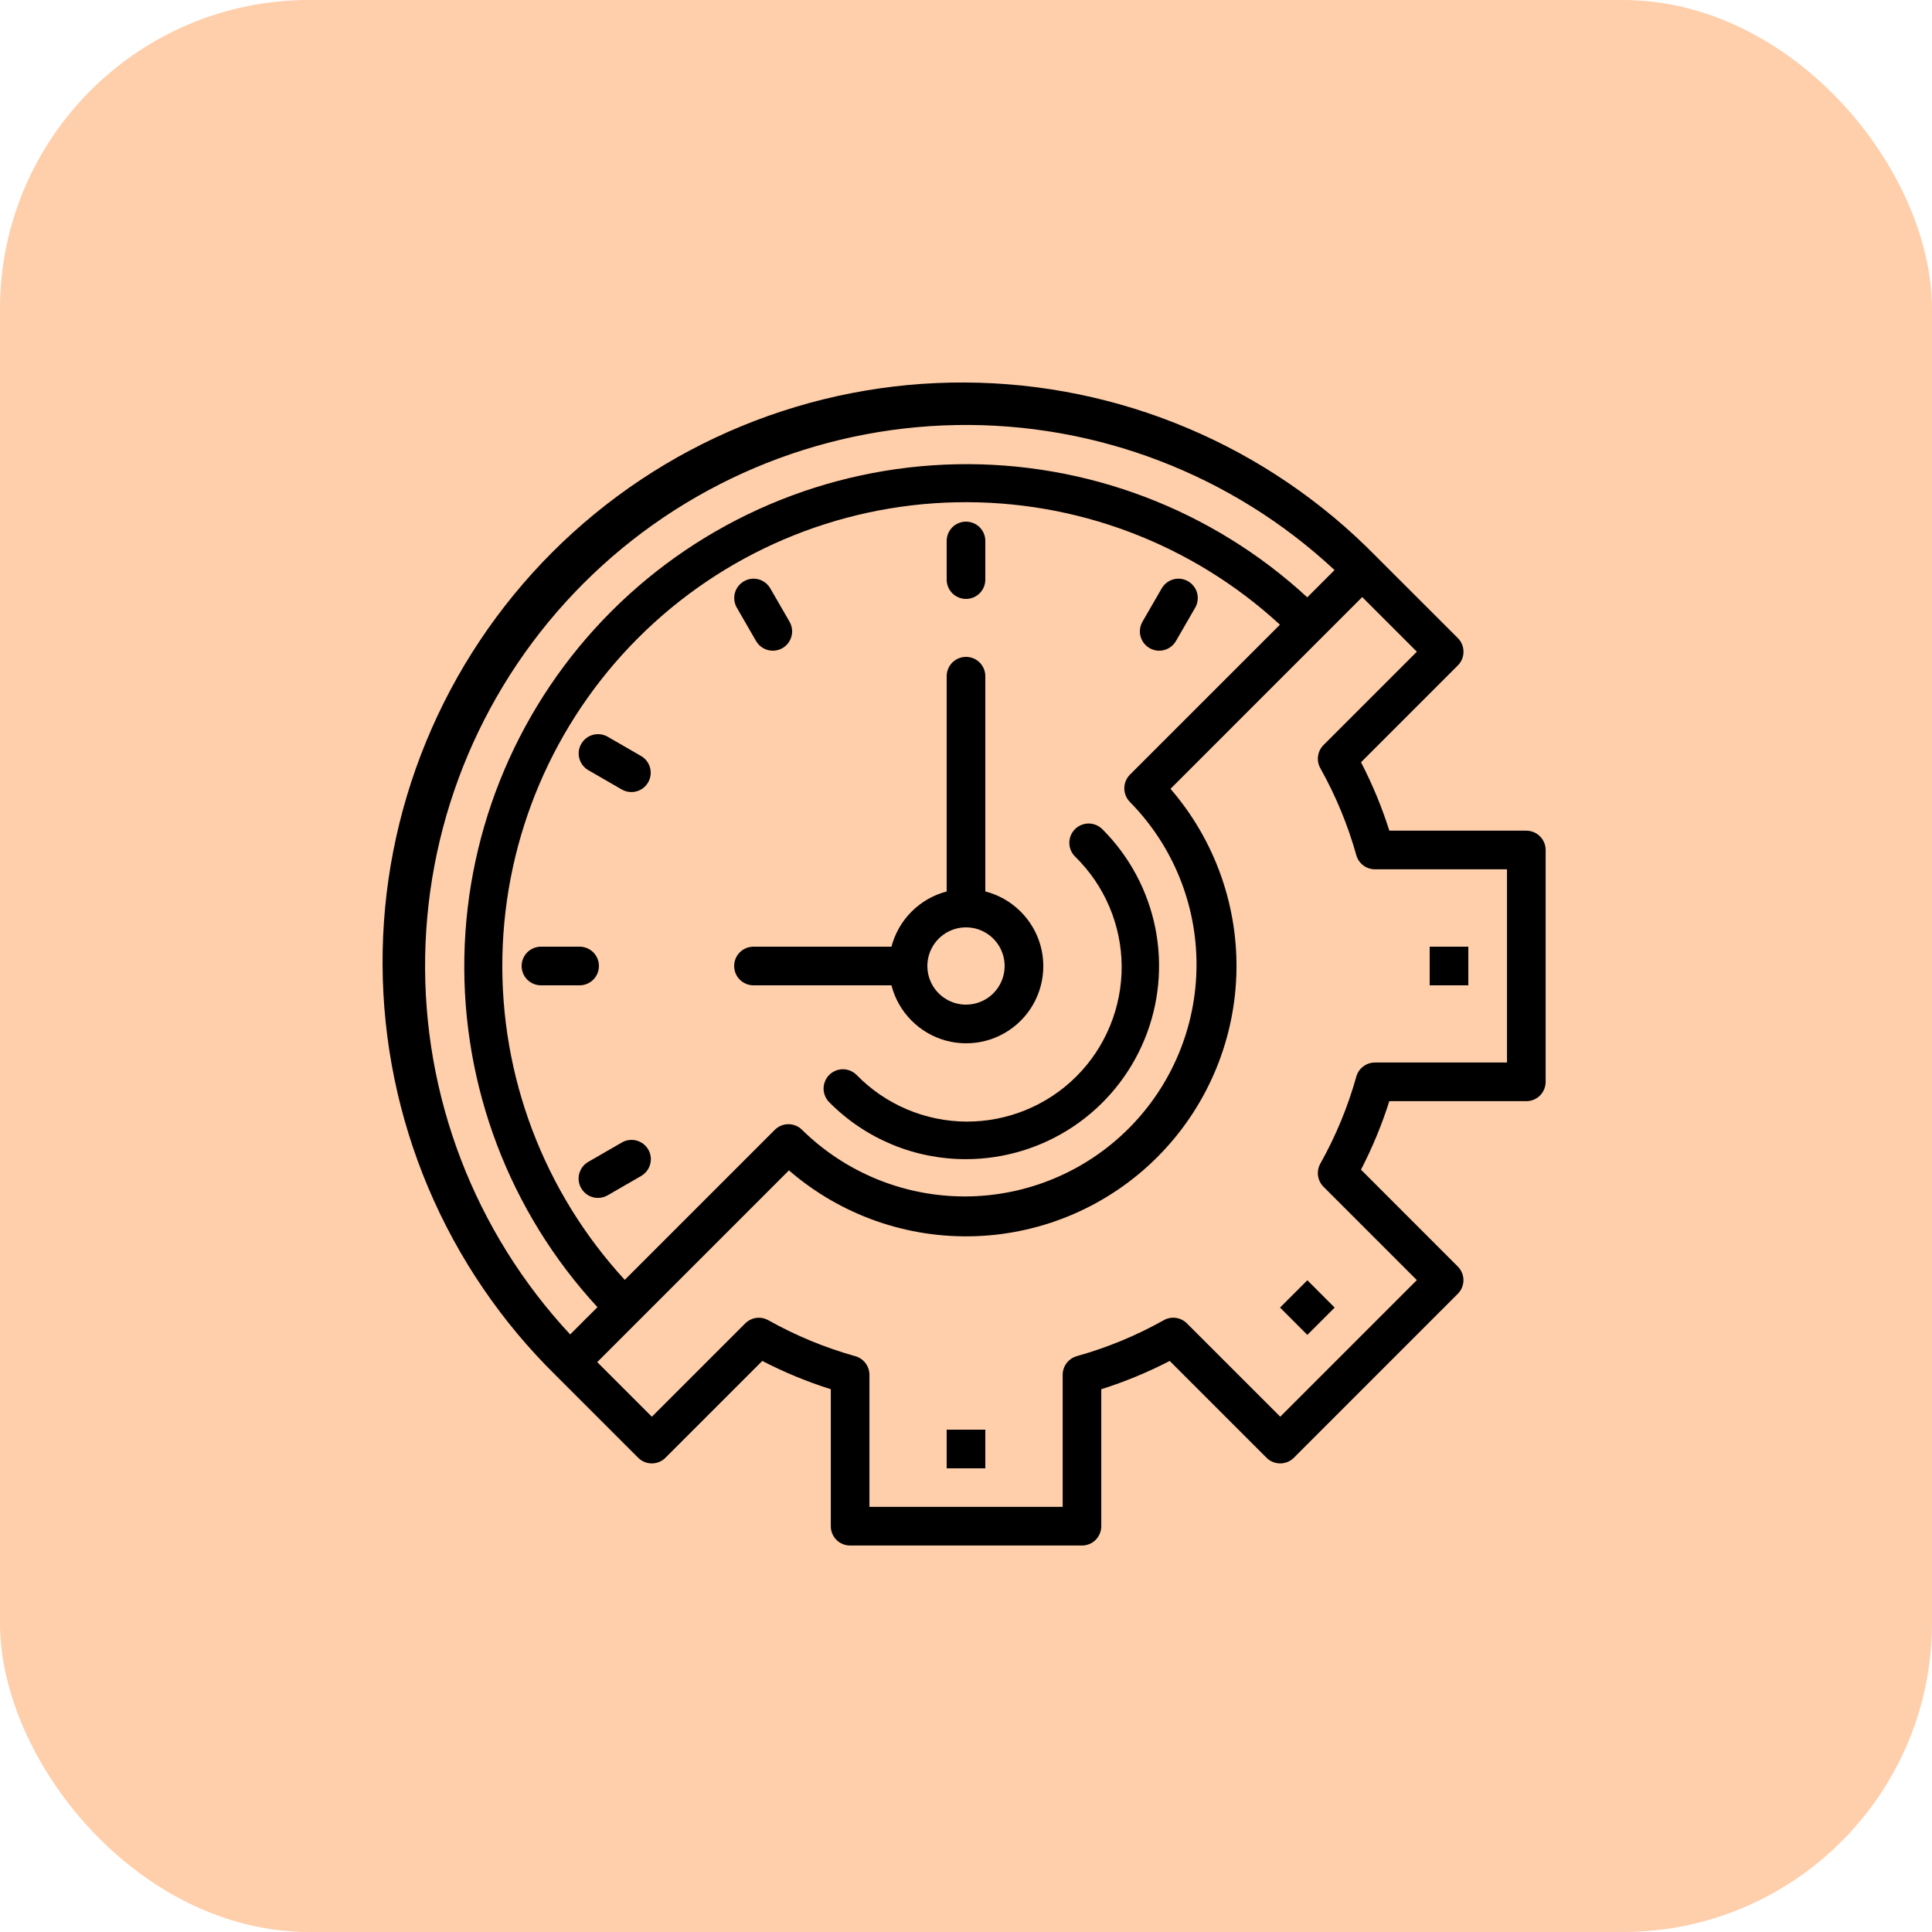
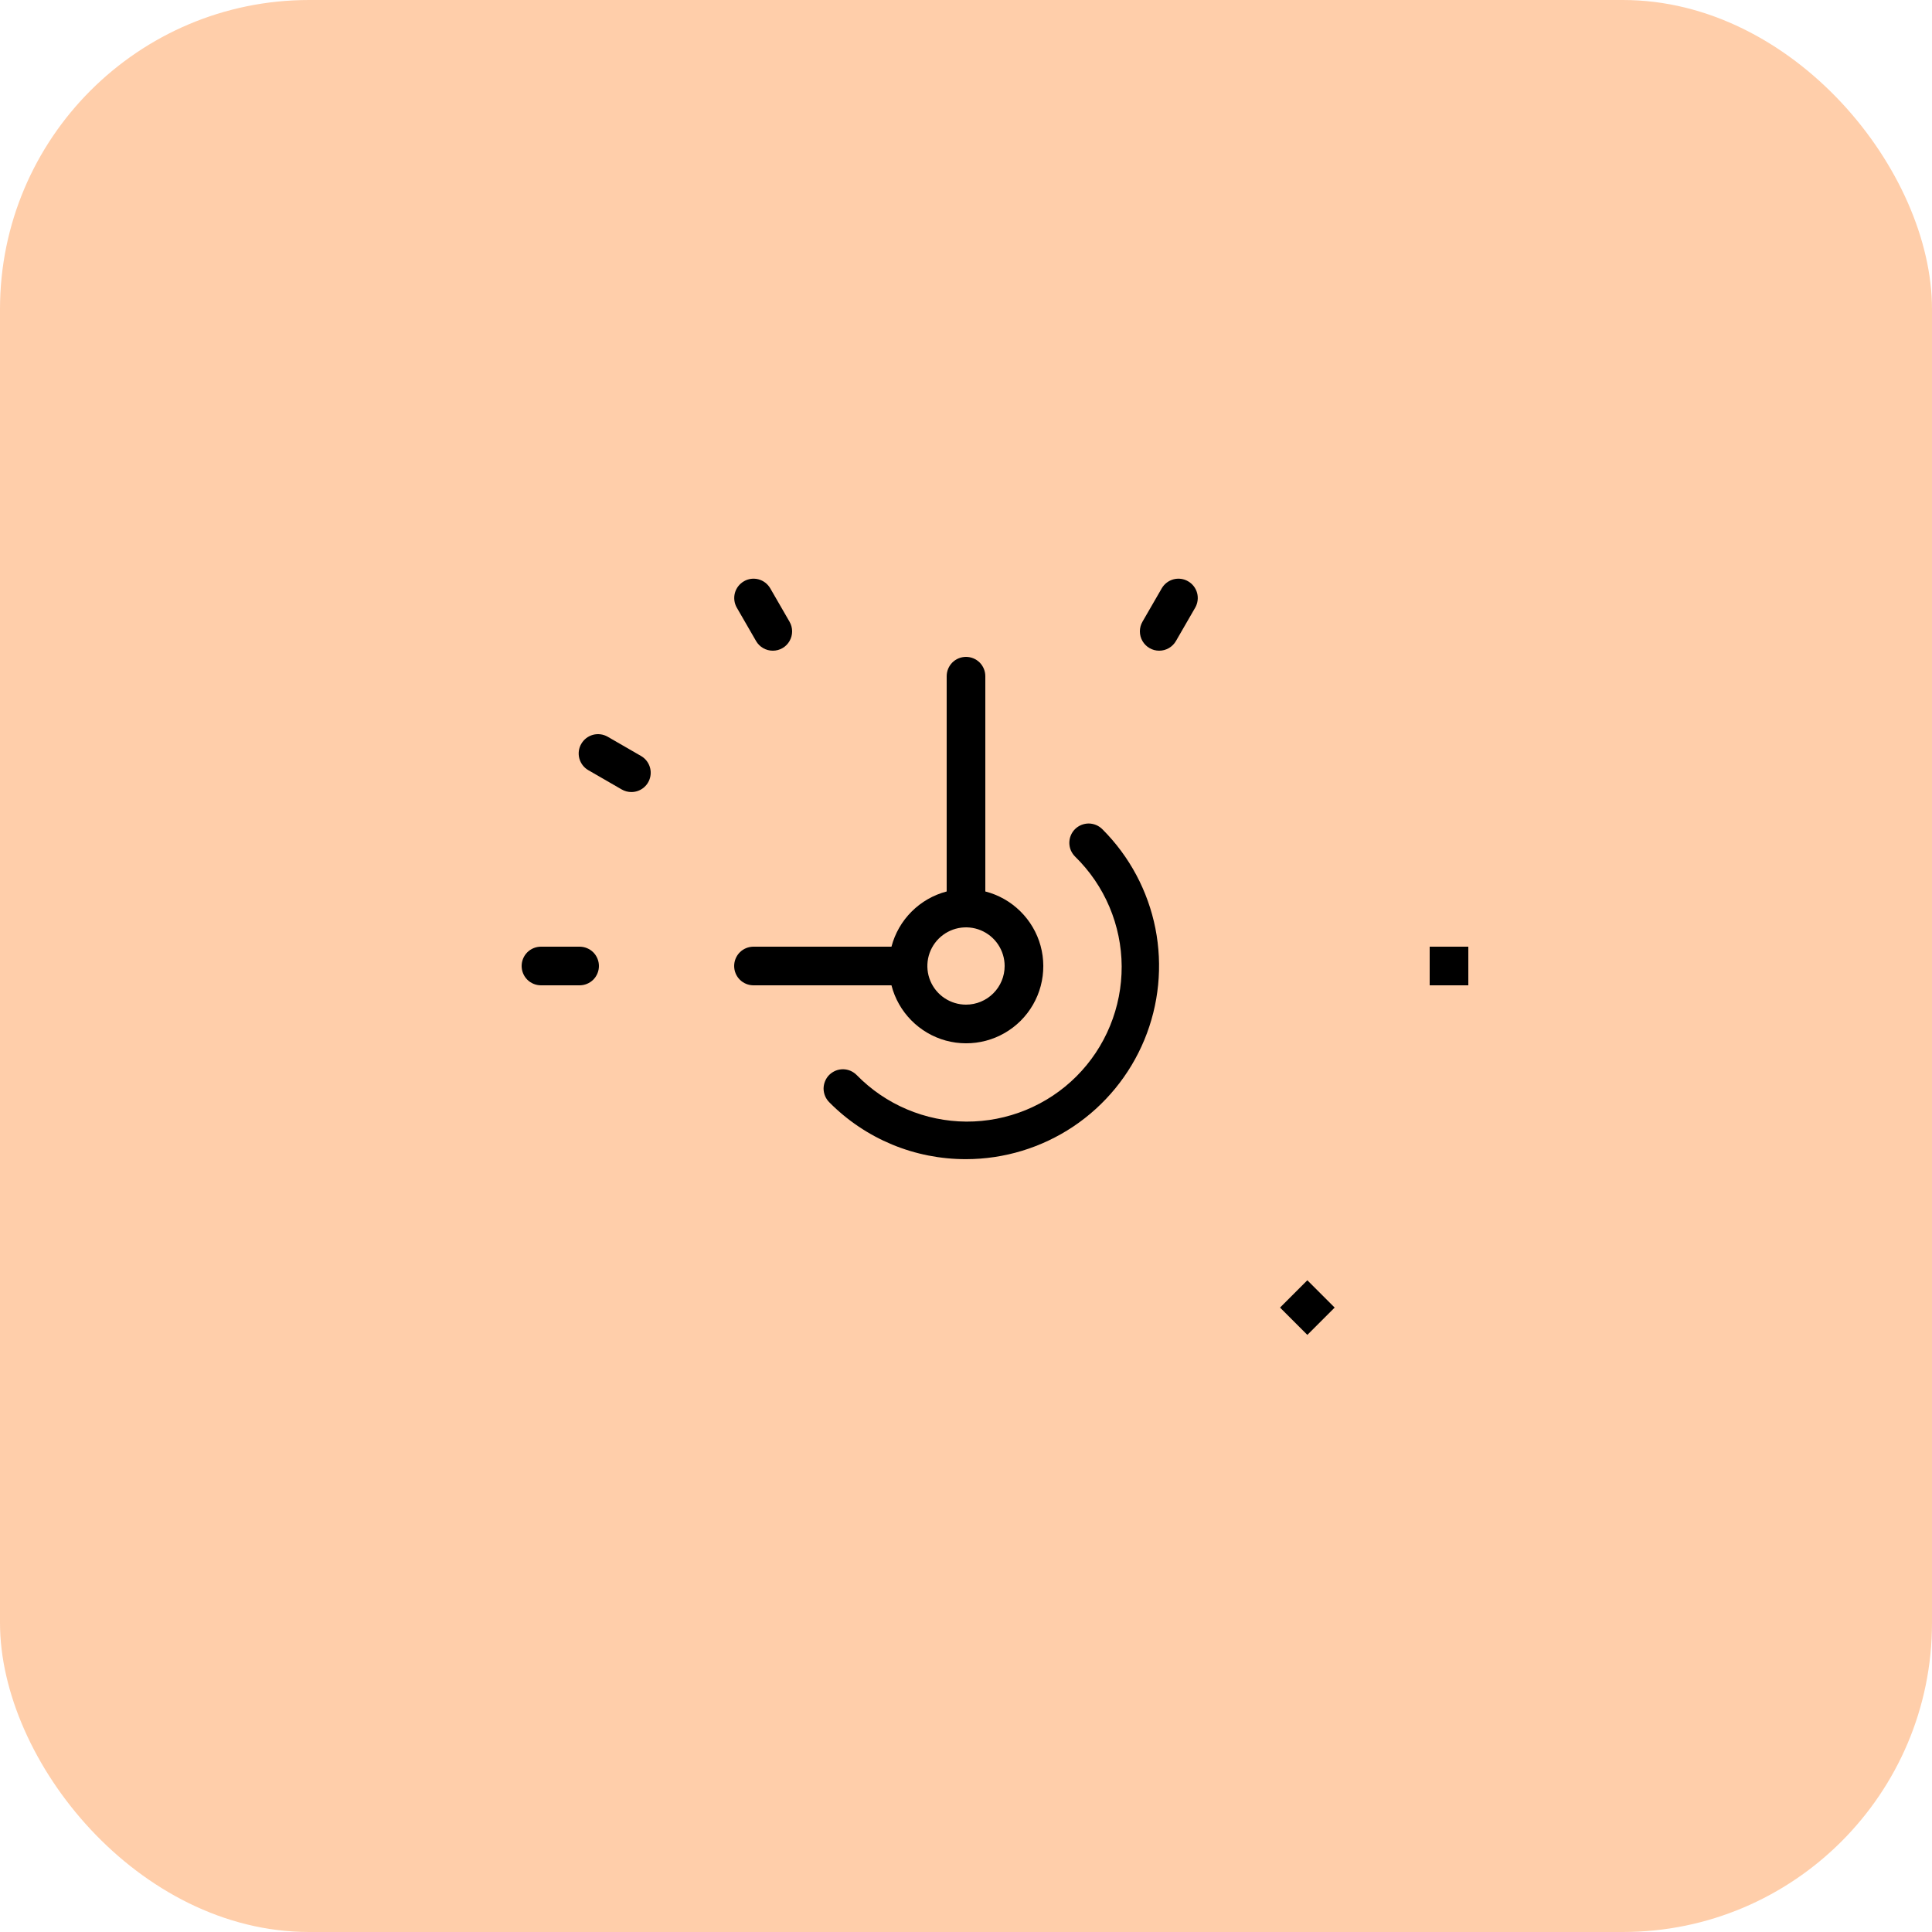
<svg xmlns="http://www.w3.org/2000/svg" width="50" height="50" viewBox="0 0 50 50" fill="none">
  <rect width="50" height="50" rx="8" fill="#FFCEAA" />
-   <path d="M24.5 37H25.5V38H24.5V37Z" fill="black" />
  <path d="M33.127 33.84L33.834 33.133L34.541 33.84L33.834 34.547L33.127 33.84Z" fill="black" />
  <path d="M37 24.5H38V25.5H37V24.5Z" fill="black" />
-   <path d="M39.501 21.498H35.956C35.763 20.888 35.517 20.296 35.223 19.727L37.729 17.221C37.823 17.128 37.875 17 37.875 16.868C37.875 16.735 37.823 16.608 37.729 16.514L35.607 14.393C34.219 12.979 32.565 11.853 30.739 11.082C28.914 10.31 26.954 9.908 24.972 9.899C22.99 9.889 21.026 10.273 19.194 11.027C17.361 11.78 15.696 12.89 14.294 14.291C12.893 15.693 11.783 17.358 11.029 19.191C10.275 21.023 9.891 22.987 9.901 24.969C9.91 26.951 10.312 28.911 11.083 30.737C11.854 32.562 12.98 34.217 14.394 35.605L16.515 37.726C16.609 37.82 16.736 37.873 16.869 37.873C17.002 37.873 17.129 37.82 17.222 37.726L19.728 35.221C20.297 35.515 20.89 35.76 21.501 35.953V39.498C21.501 39.631 21.554 39.758 21.647 39.852C21.741 39.946 21.868 39.998 22.001 39.998H28.001C28.134 39.998 28.261 39.946 28.355 39.852C28.448 39.758 28.501 39.631 28.501 39.498V35.953C29.111 35.76 29.703 35.515 30.272 35.221L32.778 37.727C32.872 37.821 32.999 37.873 33.131 37.873C33.264 37.873 33.391 37.821 33.485 37.727L37.727 33.484C37.821 33.391 37.874 33.263 37.874 33.131C37.874 32.998 37.821 32.871 37.727 32.777L35.222 30.271C35.516 29.702 35.762 29.109 35.955 28.498H39.501C39.634 28.498 39.761 28.446 39.855 28.352C39.948 28.258 40.001 28.131 40.001 27.998V21.998C40.001 21.866 39.948 21.738 39.855 21.645C39.761 21.551 39.634 21.498 39.501 21.498V21.498ZM15.101 15.098C17.665 12.534 21.124 11.064 24.75 11C28.375 10.936 31.885 12.281 34.538 14.753L33.832 15.459C31.364 13.182 28.112 11.948 24.755 12.015C21.398 12.083 18.197 13.446 15.823 15.82C13.449 18.195 12.085 21.395 12.018 24.752C11.951 28.109 13.185 31.362 15.462 33.829L14.756 34.535C12.284 31.882 10.938 28.373 11.003 24.747C11.067 21.121 12.536 17.662 15.101 15.098V15.098ZM29.243 20.756C30.354 21.884 30.973 23.405 30.966 24.988C30.96 26.571 30.328 28.087 29.209 29.206C28.09 30.326 26.574 30.957 24.991 30.964C23.408 30.97 21.887 30.351 20.758 29.241C20.665 29.147 20.538 29.094 20.405 29.094C20.272 29.094 20.145 29.147 20.051 29.241L16.169 33.123C14.072 30.844 12.937 27.843 13.002 24.748C13.066 21.652 14.324 18.701 16.514 16.511C18.703 14.321 21.654 13.063 24.75 12.999C27.846 12.935 30.847 14.07 33.125 16.167L29.243 20.048C29.197 20.095 29.16 20.15 29.135 20.21C29.11 20.271 29.097 20.336 29.097 20.402C29.097 20.468 29.11 20.533 29.135 20.593C29.16 20.654 29.197 20.709 29.243 20.756V20.756ZM39.001 27.498H35.583C35.474 27.498 35.367 27.534 35.28 27.6C35.193 27.666 35.13 27.759 35.101 27.864C34.881 28.649 34.569 29.404 34.17 30.114C34.117 30.21 34.096 30.32 34.111 30.428C34.126 30.537 34.176 30.637 34.253 30.714L36.668 33.129L33.133 36.664L30.718 34.25C30.641 34.172 30.54 34.122 30.432 34.107C30.324 34.092 30.213 34.113 30.118 34.167C29.408 34.565 28.652 34.878 27.868 35.097C27.763 35.127 27.67 35.19 27.604 35.277C27.538 35.364 27.502 35.47 27.502 35.579V38.998H22.501V35.58C22.501 35.471 22.465 35.365 22.399 35.278C22.333 35.191 22.24 35.127 22.135 35.098C21.351 34.879 20.595 34.566 19.885 34.168C19.79 34.114 19.679 34.093 19.571 34.108C19.463 34.123 19.362 34.173 19.285 34.251L16.87 36.665L15.456 35.251L20.418 30.289C21.756 31.448 23.483 32.056 25.252 31.992C27.02 31.929 28.699 31.198 29.95 29.947C31.201 28.695 31.932 27.016 31.996 25.248C32.059 23.479 31.45 21.753 30.292 20.415L35.254 15.452L36.668 16.866L34.253 19.281C34.176 19.358 34.126 19.459 34.111 19.567C34.096 19.676 34.117 19.786 34.17 19.881C34.569 20.592 34.881 21.347 35.101 22.131C35.13 22.237 35.193 22.329 35.28 22.395C35.367 22.462 35.474 22.497 35.583 22.497H39.001V27.498Z" fill="black" />
  <path d="M25.5 23.071V17.5C25.5 17.367 25.447 17.24 25.354 17.146C25.26 17.053 25.133 17 25 17C24.867 17 24.74 17.053 24.646 17.146C24.553 17.24 24.5 17.367 24.5 17.5V23.071C24.156 23.161 23.843 23.341 23.592 23.592C23.341 23.843 23.161 24.156 23.071 24.5H19.5C19.367 24.5 19.24 24.553 19.146 24.646C19.053 24.74 19 24.867 19 25C19 25.133 19.053 25.26 19.146 25.354C19.24 25.447 19.367 25.5 19.5 25.5H23.071C23.158 25.841 23.335 26.153 23.582 26.404C23.829 26.655 24.138 26.837 24.477 26.93C24.817 27.023 25.175 27.024 25.516 26.934C25.856 26.844 26.167 26.665 26.416 26.416C26.665 26.167 26.844 25.856 26.934 25.516C27.024 25.175 27.023 24.817 26.93 24.477C26.837 24.138 26.655 23.829 26.404 23.582C26.153 23.335 25.841 23.158 25.5 23.071V23.071ZM25 26C24.802 26 24.609 25.941 24.444 25.831C24.28 25.722 24.152 25.565 24.076 25.383C24 25.2 23.981 24.999 24.019 24.805C24.058 24.611 24.153 24.433 24.293 24.293C24.433 24.153 24.611 24.058 24.805 24.019C24.999 23.981 25.2 24 25.383 24.076C25.565 24.152 25.722 24.28 25.831 24.444C25.941 24.609 26 24.802 26 25C26 25.265 25.895 25.52 25.707 25.707C25.52 25.895 25.265 26 25 26Z" fill="black" />
-   <path d="M25 15.5C24.867 15.5 24.74 15.447 24.646 15.354C24.553 15.26 24.5 15.133 24.5 15V14C24.5 13.867 24.553 13.74 24.646 13.646C24.74 13.553 24.867 13.5 25 13.5C25.133 13.5 25.26 13.553 25.354 13.646C25.447 13.74 25.5 13.867 25.5 14V15C25.5 15.133 25.447 15.26 25.354 15.354C25.26 15.447 25.133 15.5 25 15.5Z" fill="black" />
  <path d="M30 16.84C29.912 16.84 29.826 16.817 29.75 16.773C29.674 16.729 29.611 16.666 29.567 16.59C29.523 16.514 29.5 16.428 29.5 16.34C29.5 16.252 29.523 16.166 29.567 16.09L30.067 15.224C30.134 15.11 30.243 15.027 30.37 14.993C30.498 14.959 30.634 14.977 30.748 15.044C30.863 15.11 30.946 15.218 30.981 15.346C31.015 15.473 30.998 15.609 30.933 15.724L30.433 16.59C30.389 16.666 30.326 16.729 30.25 16.773C30.174 16.817 30.087 16.84 30 16.84V16.84Z" fill="black" />
  <path d="M20.001 16.84C19.913 16.84 19.827 16.817 19.75 16.773C19.674 16.729 19.611 16.666 19.567 16.59L19.067 15.724C19.002 15.609 18.985 15.473 19.019 15.346C19.054 15.218 19.138 15.11 19.252 15.044C19.366 14.977 19.502 14.959 19.63 14.993C19.757 15.027 19.866 15.11 19.933 15.224L20.433 16.09C20.477 16.166 20.5 16.252 20.5 16.34C20.5 16.428 20.477 16.514 20.433 16.59C20.39 16.666 20.327 16.729 20.251 16.773C20.175 16.817 20.088 16.84 20.001 16.84V16.84Z" fill="black" />
  <path d="M16.34 20.498C16.252 20.498 16.166 20.475 16.09 20.431L15.224 19.931C15.11 19.865 15.027 19.755 14.993 19.628C14.959 19.5 14.977 19.364 15.044 19.25C15.11 19.136 15.218 19.052 15.346 19.017C15.473 18.983 15.609 19 15.724 19.065L16.59 19.565C16.686 19.62 16.76 19.705 16.802 19.807C16.844 19.909 16.852 20.021 16.823 20.128C16.795 20.234 16.732 20.328 16.645 20.395C16.557 20.462 16.45 20.498 16.34 20.498Z" fill="black" />
  <path d="M15 25.5H14C13.867 25.5 13.74 25.447 13.646 25.354C13.553 25.26 13.5 25.133 13.5 25C13.5 24.867 13.553 24.74 13.646 24.646C13.74 24.553 13.867 24.5 14 24.5H15C15.133 24.5 15.26 24.553 15.354 24.646C15.447 24.74 15.5 24.867 15.5 25C15.5 25.133 15.447 25.26 15.354 25.354C15.26 25.447 15.133 25.5 15 25.5Z" fill="black" />
-   <path d="M15.475 31.002C15.364 31.002 15.258 30.965 15.17 30.898C15.083 30.831 15.02 30.737 14.992 30.631C14.963 30.525 14.97 30.412 15.013 30.31C15.055 30.209 15.129 30.124 15.225 30.069L16.091 29.569C16.148 29.535 16.211 29.514 16.276 29.505C16.342 29.496 16.408 29.5 16.472 29.517C16.535 29.534 16.595 29.563 16.648 29.603C16.7 29.643 16.744 29.693 16.777 29.75C16.81 29.807 16.831 29.87 16.84 29.936C16.848 30.001 16.844 30.067 16.826 30.131C16.809 30.195 16.779 30.254 16.739 30.306C16.699 30.358 16.648 30.402 16.591 30.435L15.725 30.935C15.649 30.979 15.562 31.002 15.475 31.002V31.002Z" fill="black" />
  <path d="M25.001 29.999C24.344 30 23.693 29.872 23.086 29.62C22.48 29.368 21.929 28.998 21.467 28.532C21.419 28.485 21.381 28.43 21.355 28.369C21.329 28.308 21.315 28.242 21.314 28.176C21.314 28.11 21.327 28.044 21.352 27.983C21.377 27.921 21.414 27.865 21.461 27.818C21.508 27.772 21.564 27.735 21.626 27.709C21.687 27.684 21.753 27.672 21.82 27.672C21.886 27.673 21.951 27.687 22.012 27.713C22.073 27.74 22.128 27.778 22.175 27.826C22.544 28.203 22.985 28.504 23.472 28.71C23.959 28.916 24.481 29.024 25.01 29.027C25.538 29.029 26.062 28.927 26.551 28.726C27.04 28.525 27.484 28.23 27.858 27.856C28.232 27.482 28.527 27.038 28.728 26.549C28.929 26.06 29.031 25.536 29.029 25.008C29.026 24.479 28.918 23.957 28.712 23.47C28.506 22.983 28.205 22.542 27.828 22.173C27.78 22.127 27.742 22.071 27.715 22.011C27.689 21.95 27.675 21.884 27.674 21.817C27.674 21.751 27.686 21.685 27.711 21.624C27.736 21.562 27.773 21.506 27.82 21.459C27.867 21.412 27.923 21.375 27.984 21.35C28.046 21.325 28.112 21.312 28.178 21.312C28.244 21.313 28.31 21.327 28.371 21.353C28.432 21.379 28.487 21.417 28.534 21.465C29.232 22.164 29.708 23.054 29.901 24.024C30.093 24.993 29.994 25.998 29.616 26.911C29.238 27.824 28.598 28.605 27.776 29.155C26.955 29.704 25.989 29.998 25.001 29.999V29.999Z" fill="black" />
</svg>